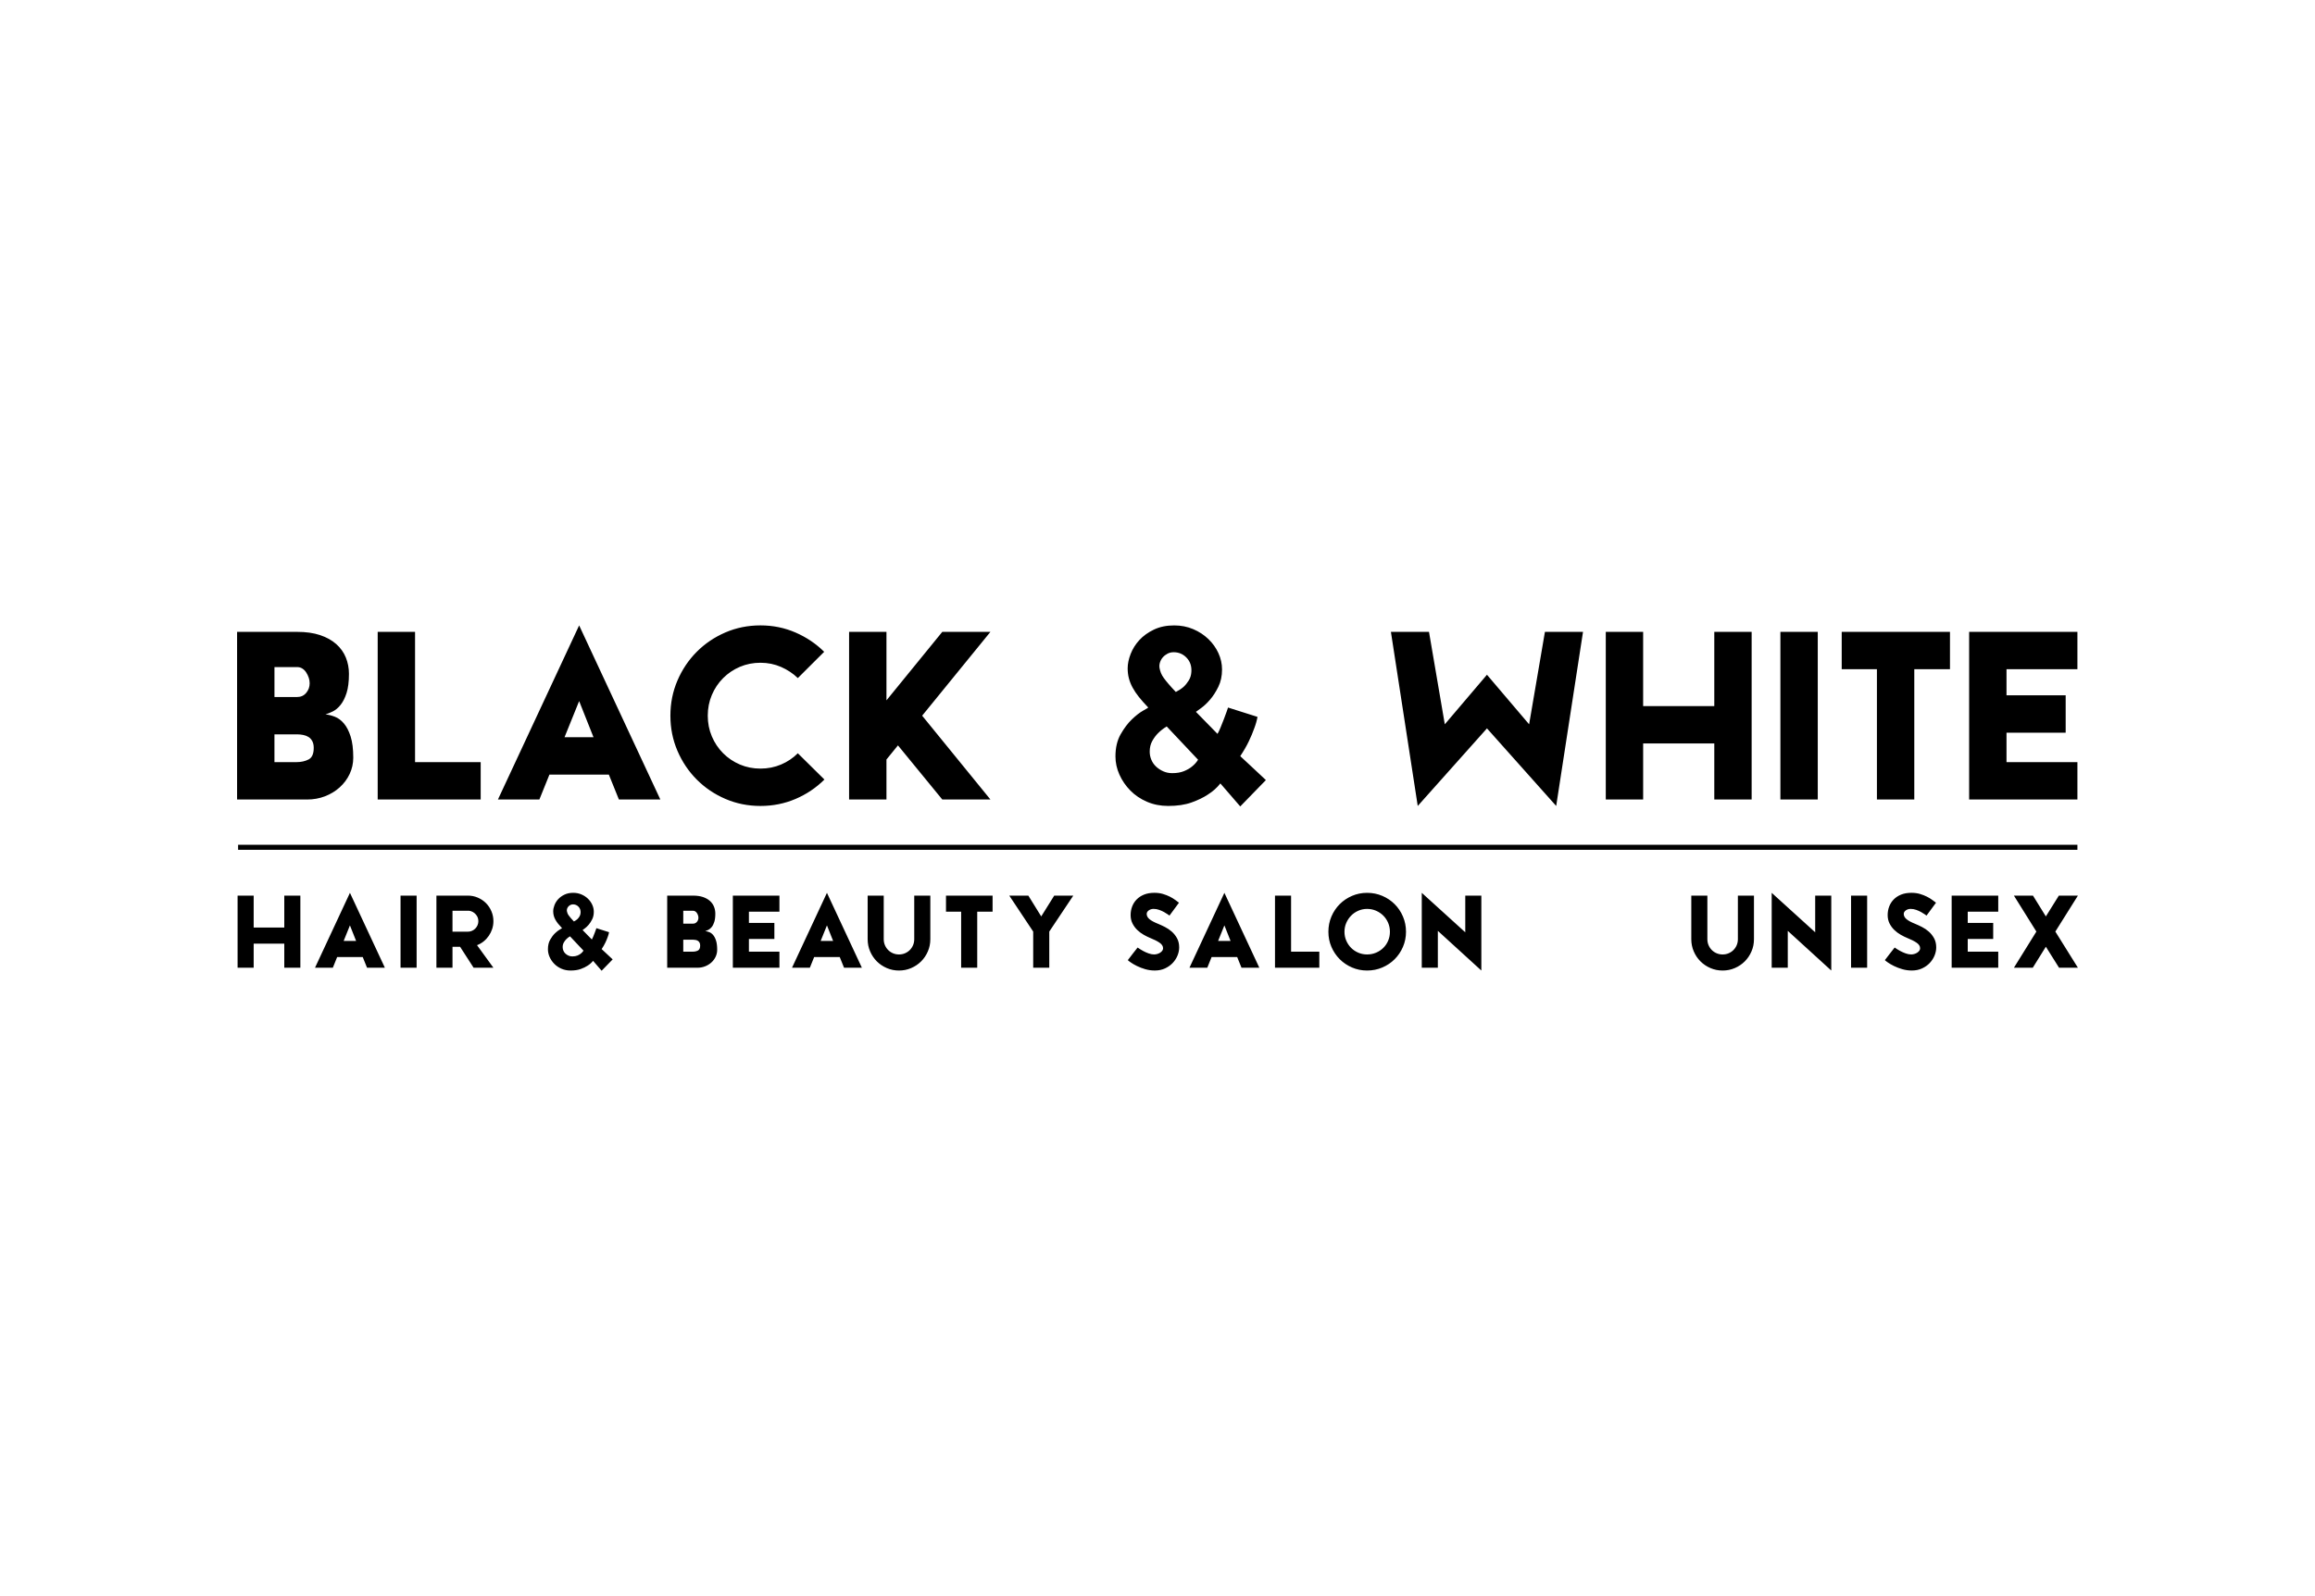
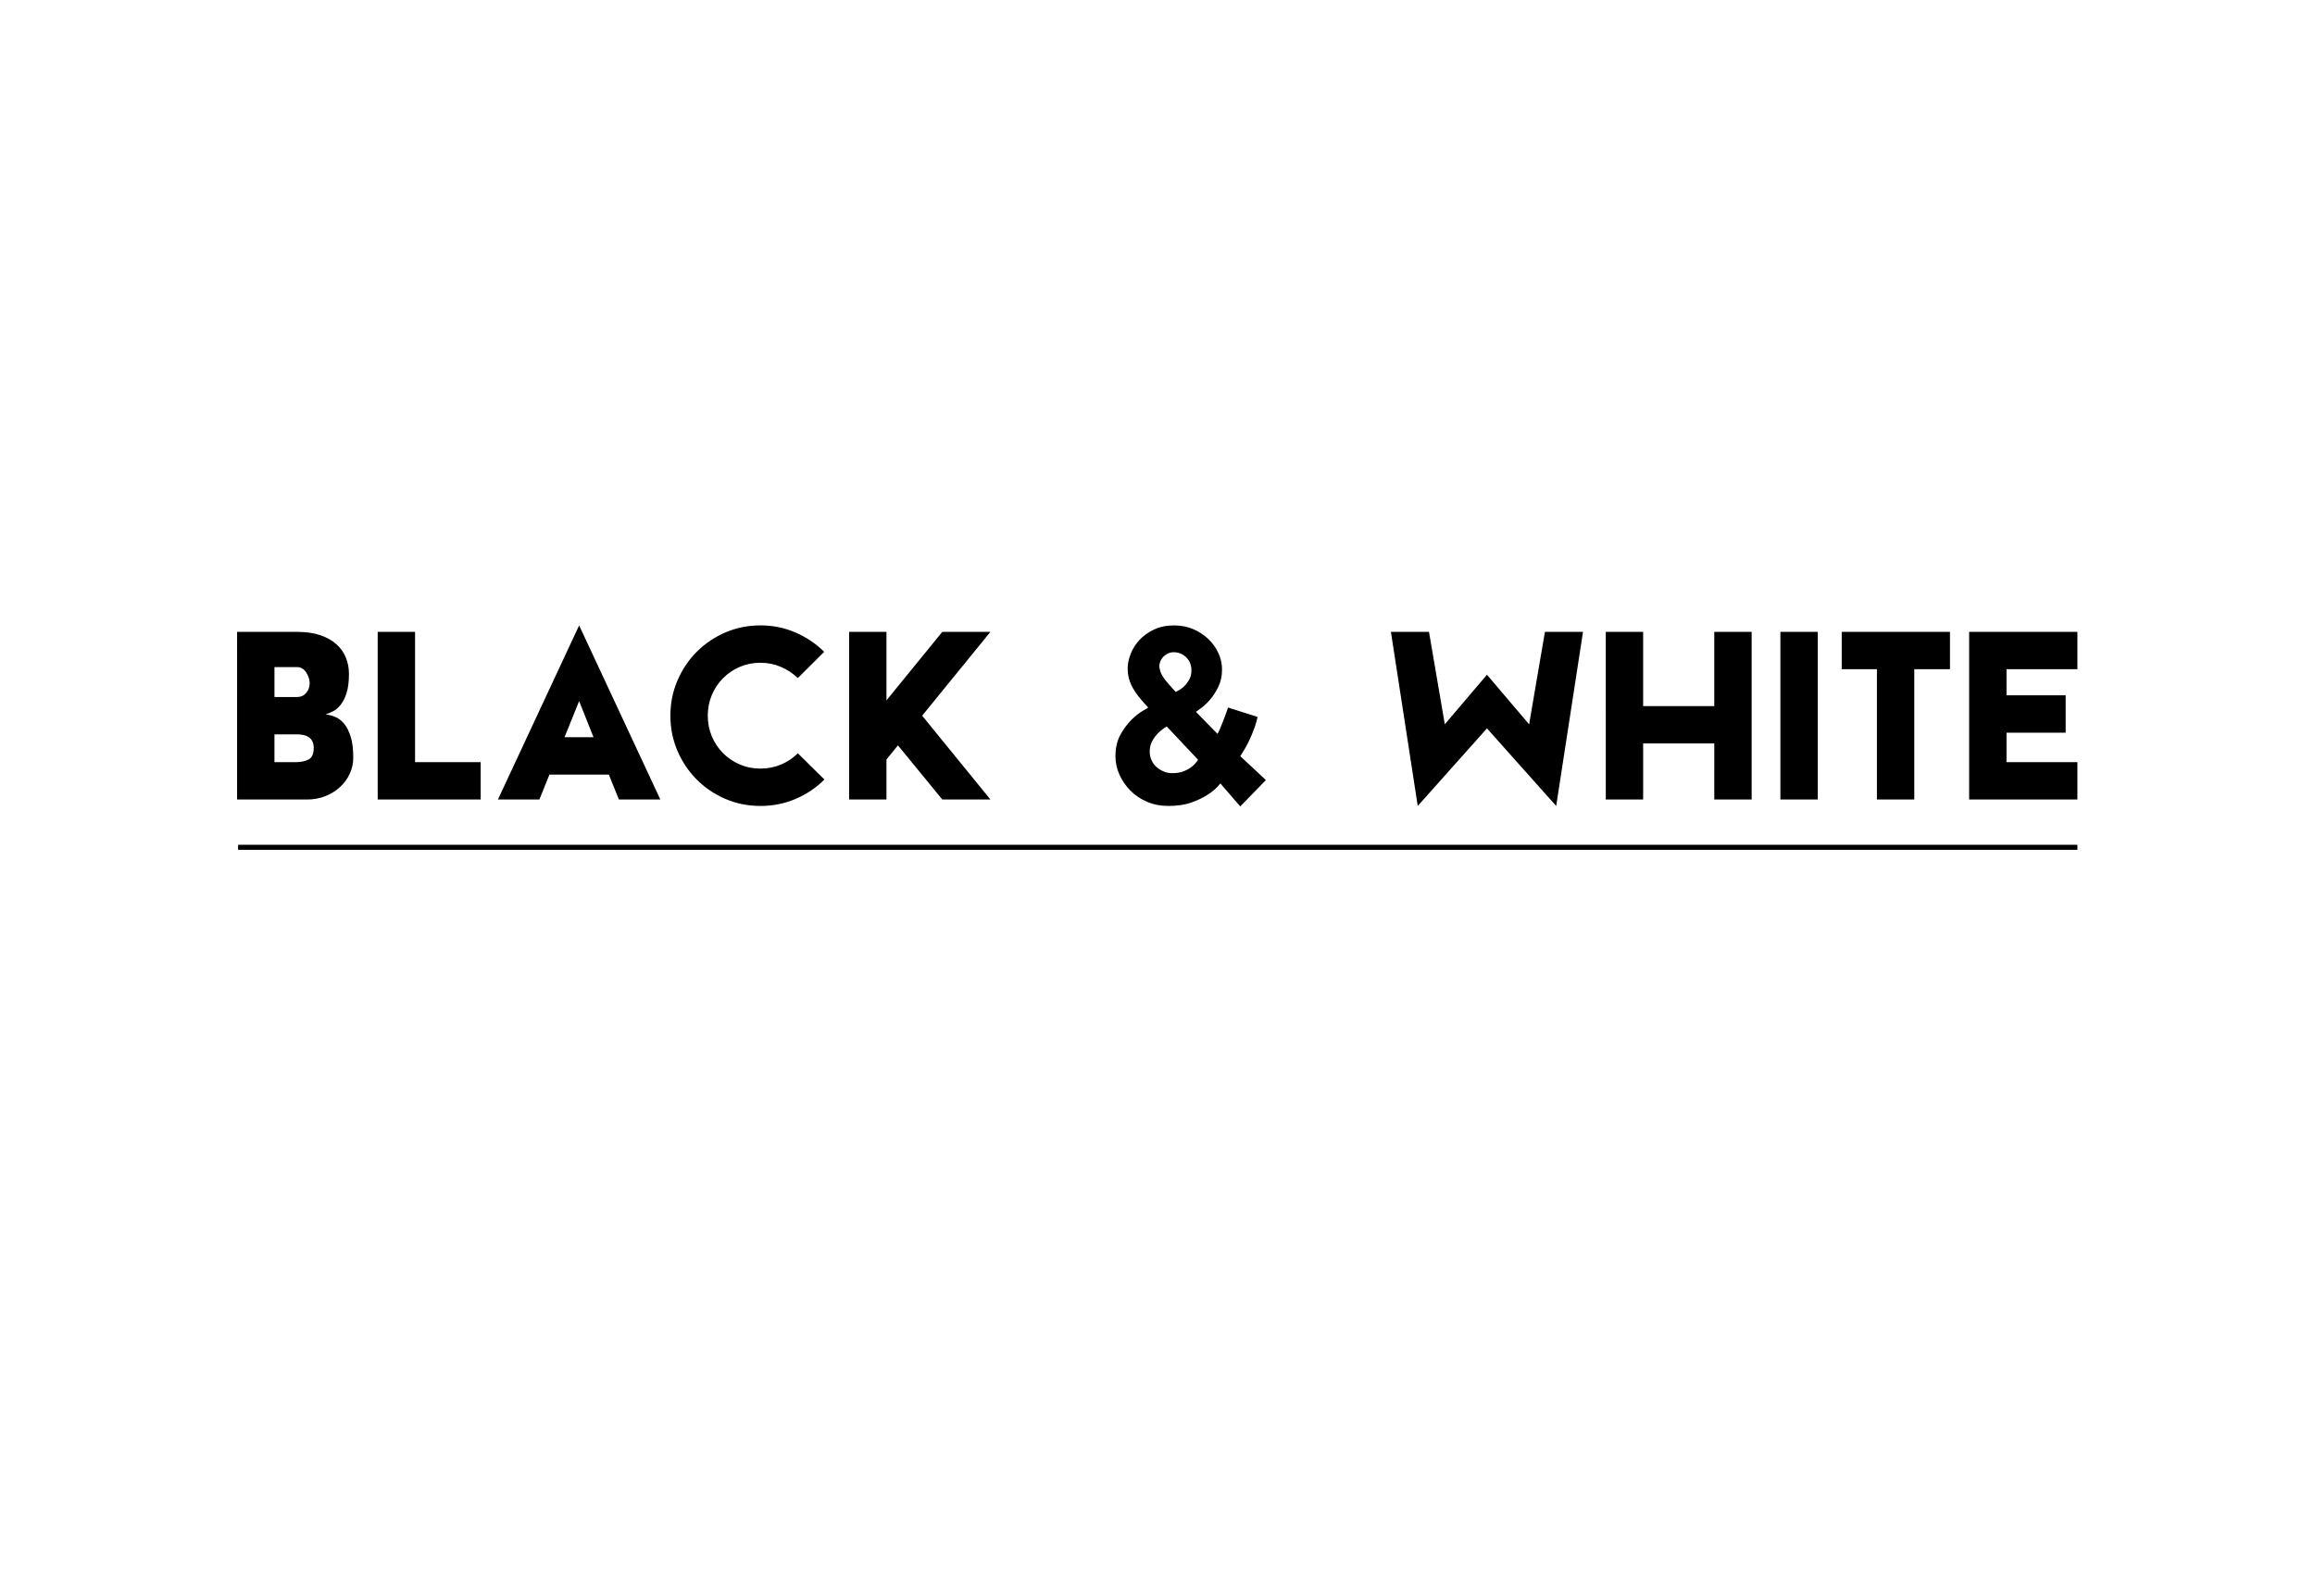
<svg xmlns="http://www.w3.org/2000/svg" version="1.1" id="Ebene_1" x="0px" y="0px" width="290px" height="200px" viewBox="0 0 290 200" style="enable-background:new 0 0 290 200;" xml:space="preserve">
  <g>
    <g>
-       <path d="M35.612,118.24h-3.835v3.021h-2.014v-9.038h2.014v4.003h3.835v-4.003h2.014v9.038h-2.014V118.24z M43.837,111.874    l4.377,9.387H45.98l-0.542-1.343h-3.202l-0.542,1.343h-2.234L43.837,111.874z M43.049,117.904h1.562l-0.775-1.95L43.049,117.904z     M50.176,112.223h2.014v9.038h-2.014V112.223z M57.639,118.64h-0.955v2.621h-2.014v-9.038h3.938c0.439,0,0.854,0.084,1.246,0.252    c0.392,0.168,0.732,0.396,1.02,0.684c0.288,0.289,0.516,0.628,0.684,1.02c0.168,0.392,0.252,0.807,0.252,1.246    c0,0.344-0.052,0.671-0.155,0.981c-0.103,0.31-0.245,0.596-0.426,0.859c-0.181,0.263-0.396,0.495-0.646,0.697    c-0.25,0.202-0.525,0.359-0.826,0.471l2.053,2.828H59.33L57.639,118.64z M56.683,116.742h1.924c0.181,0,0.351-0.034,0.51-0.103    c0.159-0.069,0.299-0.163,0.42-0.284c0.12-0.121,0.215-0.26,0.284-0.42c0.069-0.159,0.103-0.329,0.103-0.51    c0-0.336-0.114-0.626-0.342-0.872c-0.228-0.245-0.502-0.389-0.82-0.433h-2.079V116.742z M68.64,118.937    c0-0.465,0.092-0.861,0.278-1.188c0.185-0.327,0.387-0.596,0.607-0.807c0.219-0.211,0.422-0.368,0.607-0.471    c0.185-0.103,0.278-0.159,0.278-0.168c-0.198-0.207-0.366-0.396-0.504-0.568c-0.138-0.172-0.252-0.342-0.342-0.51    c-0.09-0.168-0.157-0.336-0.2-0.504c-0.043-0.168-0.065-0.346-0.065-0.536c0-0.241,0.054-0.499,0.161-0.775    c0.108-0.275,0.265-0.525,0.471-0.749c0.207-0.224,0.467-0.411,0.781-0.562c0.314-0.15,0.678-0.226,1.091-0.226    c0.37,0,0.712,0.067,1.026,0.2c0.314,0.134,0.588,0.312,0.82,0.536c0.232,0.224,0.413,0.478,0.542,0.762    c0.129,0.284,0.194,0.577,0.194,0.878c0,0.353-0.067,0.665-0.2,0.936c-0.134,0.271-0.282,0.502-0.445,0.691    c-0.164,0.19-0.323,0.34-0.478,0.452c-0.155,0.112-0.25,0.181-0.284,0.207l1.162,1.188c0.043-0.069,0.097-0.181,0.161-0.336    c0.065-0.155,0.127-0.312,0.187-0.471c0.06-0.159,0.112-0.299,0.155-0.42c0.043-0.121,0.065-0.185,0.065-0.194l1.588,0.504    c-0.034,0.198-0.095,0.409-0.181,0.633c-0.069,0.198-0.164,0.424-0.284,0.678c-0.121,0.254-0.276,0.523-0.465,0.807    c0.318,0.301,0.568,0.534,0.749,0.697c0.181,0.164,0.318,0.293,0.413,0.387c0.103,0.103,0.176,0.172,0.219,0.207l-1.382,1.42    l-1.072-1.24c-0.181,0.232-0.409,0.435-0.684,0.607c-0.232,0.155-0.523,0.295-0.872,0.42c-0.349,0.125-0.768,0.187-1.259,0.187    c-0.413,0-0.794-0.075-1.143-0.226c-0.349-0.15-0.648-0.353-0.897-0.607c-0.25-0.254-0.445-0.54-0.588-0.859    C68.711,119.6,68.64,119.273,68.64,118.937z M70.486,118.679c0,0.155,0.03,0.303,0.09,0.446c0.06,0.142,0.146,0.265,0.258,0.368    c0.112,0.103,0.241,0.187,0.387,0.252c0.146,0.065,0.305,0.097,0.478,0.097c0.25,0,0.463-0.037,0.639-0.11    c0.176-0.073,0.321-0.157,0.433-0.252c0.129-0.103,0.237-0.224,0.323-0.361l-1.691-1.795c-0.172,0.103-0.327,0.224-0.465,0.362    c-0.121,0.121-0.226,0.263-0.316,0.426C70.531,118.274,70.486,118.464,70.486,118.679z M71.893,115.464    c0.155-0.078,0.293-0.168,0.413-0.271c0.103-0.095,0.198-0.211,0.284-0.349c0.086-0.138,0.133-0.297,0.142-0.478    c0.017-0.301-0.069-0.551-0.258-0.749c-0.189-0.198-0.422-0.297-0.697-0.297c-0.121,0-0.23,0.026-0.329,0.078    c-0.099,0.052-0.183,0.116-0.252,0.194c-0.069,0.078-0.121,0.168-0.155,0.271c-0.034,0.103-0.043,0.207-0.026,0.31    c0.017,0.095,0.043,0.185,0.078,0.271c0.034,0.086,0.086,0.177,0.155,0.271c0.069,0.095,0.155,0.202,0.258,0.323    C71.609,115.158,71.738,115.3,71.893,115.464z M89.608,114.486c0,0.422-0.043,0.767-0.129,1.034    c-0.086,0.267-0.194,0.481-0.323,0.64c-0.129,0.16-0.267,0.276-0.413,0.349c-0.146,0.073-0.28,0.127-0.4,0.162    c0.163,0.017,0.333,0.06,0.51,0.129c0.176,0.069,0.338,0.189,0.484,0.361c0.146,0.172,0.267,0.406,0.362,0.703    c0.095,0.297,0.142,0.677,0.142,1.141c0,0.31-0.065,0.602-0.194,0.877c-0.129,0.275-0.308,0.516-0.536,0.722    c-0.228,0.206-0.493,0.368-0.794,0.484c-0.301,0.116-0.624,0.174-0.968,0.174h-3.77v-9.038h3.241c0.473,0,0.884,0.058,1.233,0.175    c0.349,0.116,0.639,0.278,0.872,0.485c0.232,0.207,0.405,0.448,0.516,0.724C89.552,113.882,89.608,114.175,89.608,114.486z     M87.491,114.993c0-0.104-0.017-0.206-0.052-0.306c-0.035-0.1-0.08-0.193-0.137-0.28c-0.056-0.087-0.126-0.156-0.208-0.208    c-0.082-0.052-0.176-0.078-0.279-0.078h-1.222v1.614h1.222c0.199,0,0.362-0.074,0.487-0.221    C87.428,115.366,87.491,115.192,87.491,114.993z M86.775,119.247c0.251,0,0.47-0.048,0.656-0.143    c0.186-0.095,0.279-0.304,0.279-0.625c0-0.147-0.026-0.269-0.078-0.365c-0.052-0.096-0.119-0.169-0.201-0.222    c-0.082-0.052-0.178-0.089-0.286-0.111c-0.108-0.022-0.219-0.033-0.331-0.033h-1.221v1.498H86.775z M93.817,119.247h3.822v2.014    h-5.836v-9.038h5.836v2.014h-3.822v1.407h3.189v2.014h-3.189V119.247z M103.591,111.874l4.377,9.387h-2.234l-0.542-1.343h-3.202    l-0.542,1.343h-2.234L103.591,111.874z M102.804,117.904h1.562l-0.775-1.95L102.804,117.904z M114.528,112.223h2.014v5.462    c0,0.542-0.103,1.052-0.31,1.53c-0.207,0.478-0.486,0.893-0.839,1.246c-0.353,0.353-0.768,0.633-1.246,0.839    c-0.478,0.207-0.988,0.31-1.53,0.31c-0.542,0-1.052-0.103-1.53-0.31c-0.478-0.207-0.893-0.486-1.246-0.839    c-0.353-0.353-0.633-0.768-0.839-1.246c-0.207-0.478-0.31-0.988-0.31-1.53v-5.462h2.014v5.462c0,0.267,0.049,0.516,0.148,0.749    c0.099,0.232,0.235,0.435,0.407,0.607c0.172,0.172,0.374,0.308,0.607,0.407c0.232,0.099,0.482,0.148,0.749,0.148    c0.267,0,0.516-0.049,0.749-0.148c0.232-0.099,0.435-0.234,0.607-0.407c0.172-0.172,0.308-0.374,0.407-0.607    c0.099-0.232,0.148-0.482,0.148-0.749V112.223z M122.417,114.237v7.024h-2.014v-7.024h-1.898v-2.014h5.836v2.014H122.417z     M129.428,116.729l-2.996-4.506h2.389l1.614,2.608l1.627-2.608h2.389l-3.008,4.506v4.532h-2.014V116.729z M141.281,120.305    c0,0.009,0.062-0.071,0.187-0.239c0.125-0.168,0.265-0.351,0.42-0.549c0.181-0.233,0.387-0.495,0.62-0.788    c0.232,0.164,0.469,0.31,0.71,0.439c0.207,0.112,0.43,0.211,0.672,0.297c0.241,0.086,0.469,0.129,0.684,0.129    c0.129,0,0.26-0.019,0.394-0.058c0.133-0.039,0.254-0.092,0.362-0.161c0.107-0.069,0.196-0.151,0.265-0.245    c0.069-0.095,0.103-0.198,0.103-0.31c0-0.267-0.151-0.501-0.452-0.704c-0.302-0.202-0.672-0.389-1.11-0.562    c-0.276-0.112-0.562-0.252-0.859-0.42c-0.297-0.168-0.568-0.37-0.813-0.607c-0.245-0.237-0.445-0.51-0.6-0.82    c-0.155-0.31-0.232-0.658-0.232-1.046c0-0.37,0.062-0.723,0.187-1.059c0.125-0.336,0.312-0.633,0.562-0.891    c0.25-0.258,0.56-0.463,0.93-0.613c0.37-0.15,0.805-0.226,1.304-0.226c0.387,0,0.74,0.047,1.059,0.142    c0.318,0.095,0.607,0.207,0.865,0.336c0.258,0.129,0.482,0.265,0.672,0.407c0.189,0.142,0.349,0.26,0.478,0.355l-1.188,1.614    c-0.026-0.017-0.101-0.071-0.226-0.161c-0.125-0.09-0.278-0.185-0.458-0.284c-0.181-0.099-0.383-0.189-0.607-0.271    c-0.224-0.082-0.456-0.123-0.697-0.123c-0.232,0-0.435,0.063-0.607,0.187c-0.172,0.125-0.258,0.273-0.258,0.445    c0,0.241,0.114,0.458,0.342,0.652c0.228,0.194,0.6,0.394,1.117,0.6c0.25,0.103,0.527,0.232,0.833,0.387    c0.305,0.155,0.589,0.349,0.852,0.581c0.262,0.232,0.482,0.51,0.659,0.833c0.176,0.323,0.265,0.704,0.265,1.143    c0,0.336-0.069,0.674-0.207,1.014c-0.138,0.34-0.338,0.65-0.6,0.93c-0.263,0.28-0.583,0.508-0.962,0.684    c-0.379,0.176-0.805,0.265-1.278,0.265c-0.422,0-0.824-0.056-1.207-0.168c-0.383-0.112-0.728-0.243-1.033-0.394    c-0.306-0.151-0.56-0.297-0.762-0.439C141.459,120.467,141.332,120.366,141.281,120.305z M153.379,111.874l4.377,9.387h-2.234    l-0.542-1.343h-3.202l-0.542,1.343h-2.234L153.379,111.874z M152.592,117.904h1.562l-0.775-1.95L152.592,117.904z     M159.719,121.261v-9.038h2.014v7.024h3.538v2.014H159.719z M166.407,116.755c0-0.68,0.127-1.317,0.38-1.911    c0.254-0.594,0.6-1.11,1.038-1.549c0.438-0.439,0.952-0.785,1.541-1.039c0.589-0.254,1.219-0.381,1.889-0.381    c0.679,0,1.315,0.127,1.908,0.381c0.593,0.254,1.109,0.6,1.547,1.039c0.438,0.439,0.784,0.955,1.038,1.549    c0.254,0.594,0.381,1.231,0.381,1.911c0,0.671-0.127,1.302-0.381,1.892c-0.254,0.59-0.6,1.104-1.038,1.543    c-0.438,0.439-0.954,0.786-1.547,1.039c-0.593,0.254-1.229,0.381-1.908,0.381c-0.671,0-1.3-0.127-1.889-0.381    c-0.589-0.254-1.103-0.6-1.541-1.039c-0.438-0.439-0.784-0.953-1.038-1.543C166.534,118.057,166.407,117.426,166.407,116.755z     M168.422,116.755c0,0.398,0.075,0.77,0.226,1.116c0.151,0.346,0.354,0.646,0.608,0.901c0.255,0.255,0.554,0.456,0.899,0.603    c0.345,0.147,0.712,0.221,1.1,0.221c0.397,0,0.77-0.073,1.119-0.221c0.349-0.147,0.653-0.348,0.912-0.603    c0.259-0.255,0.462-0.556,0.608-0.901c0.147-0.346,0.22-0.718,0.22-1.116c0-0.398-0.073-0.77-0.22-1.115    c-0.147-0.346-0.349-0.649-0.608-0.908c-0.259-0.259-0.563-0.465-0.912-0.616c-0.349-0.151-0.722-0.227-1.119-0.227    c-0.388,0-0.755,0.076-1.1,0.227c-0.345,0.151-0.645,0.357-0.899,0.616c-0.255,0.259-0.457,0.562-0.608,0.908    S168.422,116.357,168.422,116.755z M185.568,121.61l-5.449-4.971v4.622h-2.014v-9.387l5.449,4.945v-4.597h2.014V121.61z     M217.705,112.223h2.014v5.462c0,0.542-0.103,1.052-0.31,1.53s-0.486,0.893-0.839,1.246c-0.353,0.353-0.768,0.633-1.246,0.839    c-0.478,0.207-0.988,0.31-1.53,0.31c-0.542,0-1.052-0.103-1.53-0.31c-0.478-0.207-0.893-0.486-1.246-0.839    c-0.353-0.353-0.633-0.768-0.839-1.246s-0.31-0.988-0.31-1.53v-5.462h2.014v5.462c0,0.267,0.049,0.516,0.148,0.749    c0.099,0.232,0.235,0.435,0.407,0.607c0.172,0.172,0.374,0.308,0.607,0.407c0.232,0.099,0.482,0.148,0.749,0.148    c0.267,0,0.516-0.049,0.749-0.148c0.232-0.099,0.435-0.234,0.607-0.407c0.172-0.172,0.308-0.374,0.407-0.607    c0.099-0.232,0.148-0.482,0.148-0.749V112.223z M229.403,121.61l-5.449-4.971v4.622h-2.014v-9.387l5.449,4.945v-4.597h2.014    V121.61z M231.882,112.223h2.014v9.038h-2.014V112.223z M236.117,120.305c0,0.009,0.062-0.071,0.187-0.239    c0.125-0.168,0.265-0.351,0.42-0.549c0.181-0.233,0.387-0.495,0.62-0.788c0.232,0.164,0.469,0.31,0.71,0.439    c0.207,0.112,0.43,0.211,0.671,0.297c0.241,0.086,0.469,0.129,0.684,0.129c0.129,0,0.26-0.019,0.394-0.058    c0.133-0.039,0.254-0.092,0.362-0.161c0.107-0.069,0.196-0.151,0.265-0.245c0.069-0.095,0.103-0.198,0.103-0.31    c0-0.267-0.151-0.501-0.452-0.704c-0.301-0.202-0.671-0.389-1.11-0.562c-0.276-0.112-0.562-0.252-0.859-0.42    c-0.297-0.168-0.568-0.37-0.813-0.607c-0.245-0.237-0.445-0.51-0.6-0.82c-0.155-0.31-0.232-0.658-0.232-1.046    c0-0.37,0.062-0.723,0.187-1.059c0.125-0.336,0.312-0.633,0.562-0.891c0.25-0.258,0.56-0.463,0.93-0.613    c0.37-0.15,0.805-0.226,1.304-0.226c0.387,0,0.74,0.047,1.059,0.142c0.318,0.095,0.607,0.207,0.865,0.336    c0.258,0.129,0.482,0.265,0.672,0.407c0.189,0.142,0.349,0.26,0.478,0.355l-1.188,1.614c-0.026-0.017-0.101-0.071-0.226-0.161    c-0.125-0.09-0.278-0.185-0.458-0.284c-0.181-0.099-0.383-0.189-0.607-0.271c-0.224-0.082-0.456-0.123-0.697-0.123    c-0.232,0-0.435,0.063-0.607,0.187c-0.172,0.125-0.258,0.273-0.258,0.445c0,0.241,0.114,0.458,0.342,0.652    c0.228,0.194,0.6,0.394,1.117,0.6c0.25,0.103,0.527,0.232,0.833,0.387c0.305,0.155,0.589,0.349,0.852,0.581    c0.262,0.232,0.482,0.51,0.659,0.833c0.176,0.323,0.265,0.704,0.265,1.143c0,0.336-0.069,0.674-0.207,1.014    c-0.138,0.34-0.338,0.65-0.6,0.93c-0.263,0.28-0.583,0.508-0.962,0.684c-0.379,0.176-0.805,0.265-1.278,0.265    c-0.422,0-0.824-0.056-1.207-0.168c-0.383-0.112-0.728-0.243-1.033-0.394c-0.306-0.151-0.56-0.297-0.762-0.439    C236.295,120.467,236.168,120.366,236.117,120.305z M246.498,119.247h3.822v2.014h-5.836v-9.038h5.836v2.014h-3.822v1.407h3.189    v2.014h-3.189V119.247z M257.473,116.729l2.828,4.532h-2.363l-1.653-2.634l-1.64,2.634h-2.363l2.815-4.532l-2.815-4.506h2.389    l1.614,2.608l1.627-2.608h2.389L257.473,116.729z" />
-     </g>
+       </g>
    <rect x="29.826" y="105.853" width="230.411" height="0.63" />
    <path id="BLACK__x26__WHITE" d="M43.713,84.434c0,0.982-0.1,1.784-0.3,2.404c-0.2,0.621-0.45,1.117-0.75,1.488   c-0.3,0.371-0.62,0.641-0.96,0.812c-0.34,0.171-0.65,0.296-0.93,0.376c0.38,0.04,0.775,0.14,1.185,0.3   c0.41,0.16,0.785,0.439,1.125,0.839c0.34,0.399,0.62,0.944,0.84,1.633c0.22,0.689,0.33,1.573,0.33,2.652   c0,0.719-0.15,1.398-0.45,2.037c-0.3,0.64-0.715,1.199-1.245,1.678c-0.53,0.48-1.145,0.854-1.845,1.124   c-0.701,0.27-1.451,0.404-2.251,0.404h-8.762V79.175h7.532c1.1,0,2.055,0.135,2.866,0.406c0.81,0.271,1.485,0.646,2.026,1.127   c0.54,0.481,0.94,1.042,1.2,1.683C43.582,83.032,43.713,83.713,43.713,84.434z M38.792,85.613c0-0.242-0.04-0.479-0.121-0.711   c-0.081-0.232-0.187-0.449-0.317-0.65c-0.131-0.202-0.292-0.363-0.483-0.484c-0.191-0.121-0.408-0.181-0.649-0.181h-2.84v3.751   h2.84c0.463,0,0.841-0.171,1.133-0.514C38.645,86.479,38.792,86.076,38.792,85.613z M37.128,95.498   c0.583,0,1.091-0.111,1.524-0.333c0.433-0.222,0.649-0.706,0.649-1.453c0-0.343-0.061-0.625-0.181-0.847   c-0.121-0.222-0.277-0.394-0.468-0.515c-0.191-0.121-0.413-0.206-0.664-0.257c-0.252-0.051-0.508-0.076-0.77-0.076H34.38v3.481   H37.128z M47.313,100.179V79.175h4.681v16.324h8.222v4.681H47.313z M72.549,78.365l10.172,21.815H77.53l-1.26-3.121h-7.442   l-1.26,3.121h-5.191L72.549,78.365z M70.718,92.378h3.631l-1.8-4.531L70.718,92.378z M88.662,89.677c0,0.925,0.17,1.789,0.51,2.592   c0.34,0.804,0.81,1.507,1.41,2.11c0.6,0.603,1.3,1.075,2.1,1.416c0.8,0.342,1.66,0.512,2.581,0.512c0.92,0,1.78-0.17,2.581-0.51   c0.8-0.34,1.5-0.81,2.1-1.41l3.331,3.292c-1.04,1.034-2.246,1.844-3.616,2.43c-1.37,0.586-2.836,0.88-4.396,0.88   c-1.56,0-3.026-0.295-4.396-0.885c-1.37-0.59-2.567-1.4-3.591-2.43c-1.024-1.03-1.829-2.23-2.415-3.601   c-0.587-1.37-0.88-2.836-0.88-4.396c0-1.56,0.293-3.026,0.88-4.396c0.586-1.37,1.392-2.57,2.415-3.601   c1.024-1.03,2.221-1.84,3.591-2.431c1.37-0.59,2.836-0.885,4.396-0.885c1.56,0,3.026,0.298,4.396,0.895   c1.37,0.596,2.566,1.401,3.586,2.415l-3.301,3.292c-0.6-0.58-1.301-1.045-2.1-1.395c-0.8-0.35-1.661-0.525-2.581-0.525   c-0.92,0-1.781,0.171-2.581,0.512c-0.8,0.342-1.5,0.814-2.1,1.417c-0.6,0.603-1.07,1.306-1.41,2.11   C88.832,87.889,88.662,88.753,88.662,89.677z M112.487,93.398l-1.44,1.77v5.011h-4.681V79.175h4.681v8.582l6.992-8.582h6.031   l-8.552,10.502l8.552,10.502h-6.031L112.487,93.398z M139.733,94.778c0-1.08,0.215-2,0.645-2.761c0.43-0.76,0.9-1.385,1.41-1.875   c0.51-0.49,0.98-0.855,1.41-1.095c0.43-0.24,0.645-0.37,0.645-0.39c-0.46-0.48-0.851-0.92-1.17-1.32   c-0.32-0.4-0.585-0.795-0.795-1.185c-0.21-0.39-0.365-0.78-0.465-1.17c-0.1-0.39-0.15-0.805-0.15-1.245   c0-0.56,0.125-1.16,0.375-1.8c0.25-0.64,0.615-1.22,1.095-1.74c0.48-0.52,1.085-0.955,1.815-1.305   c0.73-0.35,1.575-0.525,2.535-0.525c0.86,0,1.655,0.155,2.386,0.465c0.73,0.31,1.365,0.725,1.905,1.245   c0.54,0.52,0.96,1.11,1.26,1.77c0.3,0.66,0.45,1.34,0.45,2.04c0,0.82-0.155,1.545-0.465,2.175c-0.31,0.63-0.655,1.166-1.035,1.605   c-0.38,0.44-0.75,0.791-1.11,1.05c-0.36,0.26-0.58,0.42-0.66,0.48l2.701,2.761c0.1-0.16,0.225-0.42,0.375-0.78   c0.15-0.36,0.295-0.725,0.435-1.095c0.14-0.37,0.26-0.695,0.36-0.975c0.1-0.28,0.15-0.43,0.15-0.45l3.691,1.17   c-0.08,0.46-0.22,0.95-0.42,1.47c-0.16,0.46-0.38,0.986-0.66,1.575c-0.28,0.59-0.64,1.215-1.08,1.875   c0.74,0.701,1.32,1.241,1.74,1.62c0.42,0.38,0.74,0.68,0.96,0.9c0.24,0.24,0.41,0.4,0.51,0.48l-3.211,3.301l-2.491-2.881   c-0.42,0.54-0.95,1.01-1.59,1.41c-0.54,0.36-1.215,0.685-2.025,0.975c-0.81,0.29-1.785,0.435-2.926,0.435   c-0.96,0-1.846-0.175-2.656-0.525c-0.81-0.35-1.505-0.82-2.085-1.41c-0.58-0.59-1.035-1.255-1.365-1.995   C139.898,96.319,139.733,95.558,139.733,94.778z M144.024,94.178c0,0.36,0.07,0.705,0.21,1.035c0.14,0.33,0.34,0.615,0.6,0.855   c0.26,0.24,0.56,0.435,0.9,0.585c0.34,0.15,0.71,0.225,1.11,0.225c0.58,0,1.075-0.085,1.485-0.255   c0.41-0.17,0.745-0.365,1.005-0.585c0.3-0.24,0.55-0.52,0.75-0.84l-3.931-4.171c-0.4,0.24-0.76,0.52-1.08,0.84   c-0.28,0.28-0.525,0.61-0.735,0.99C144.129,93.238,144.024,93.678,144.024,94.178z M147.294,86.706c0.36-0.18,0.68-0.39,0.96-0.63   c0.24-0.22,0.46-0.49,0.66-0.81c0.2-0.32,0.31-0.69,0.33-1.11c0.04-0.7-0.16-1.28-0.6-1.74c-0.44-0.46-0.98-0.69-1.62-0.69   c-0.28,0-0.535,0.06-0.765,0.18c-0.23,0.12-0.425,0.27-0.585,0.45c-0.16,0.18-0.28,0.39-0.36,0.63c-0.08,0.24-0.1,0.48-0.06,0.72   c0.04,0.22,0.1,0.43,0.18,0.63c0.08,0.2,0.2,0.41,0.36,0.63c0.16,0.22,0.36,0.47,0.6,0.75   C146.634,85.997,146.934,86.327,147.294,86.706z M194.944,100.99l-8.672-9.722l-8.672,9.722l-3.361-21.815h4.771l1.98,11.583   l5.281-6.211l5.281,6.211l1.98-11.583h4.771L194.944,100.99z M214.749,93.158h-8.912v7.022h-4.681V79.175h4.681v9.302h8.912v-9.302   h4.681v21.005h-4.681V93.158z M223.03,79.175h4.681v21.005h-4.681V79.175z M239.803,83.856v16.324h-4.681V83.856h-4.411v-4.681   h13.563v4.681H239.803z M251.355,95.498h8.882v4.681h-13.563V79.175h13.563v4.681h-8.882v3.271h7.412v4.681h-7.412V95.498z" />
  </g>
</svg>